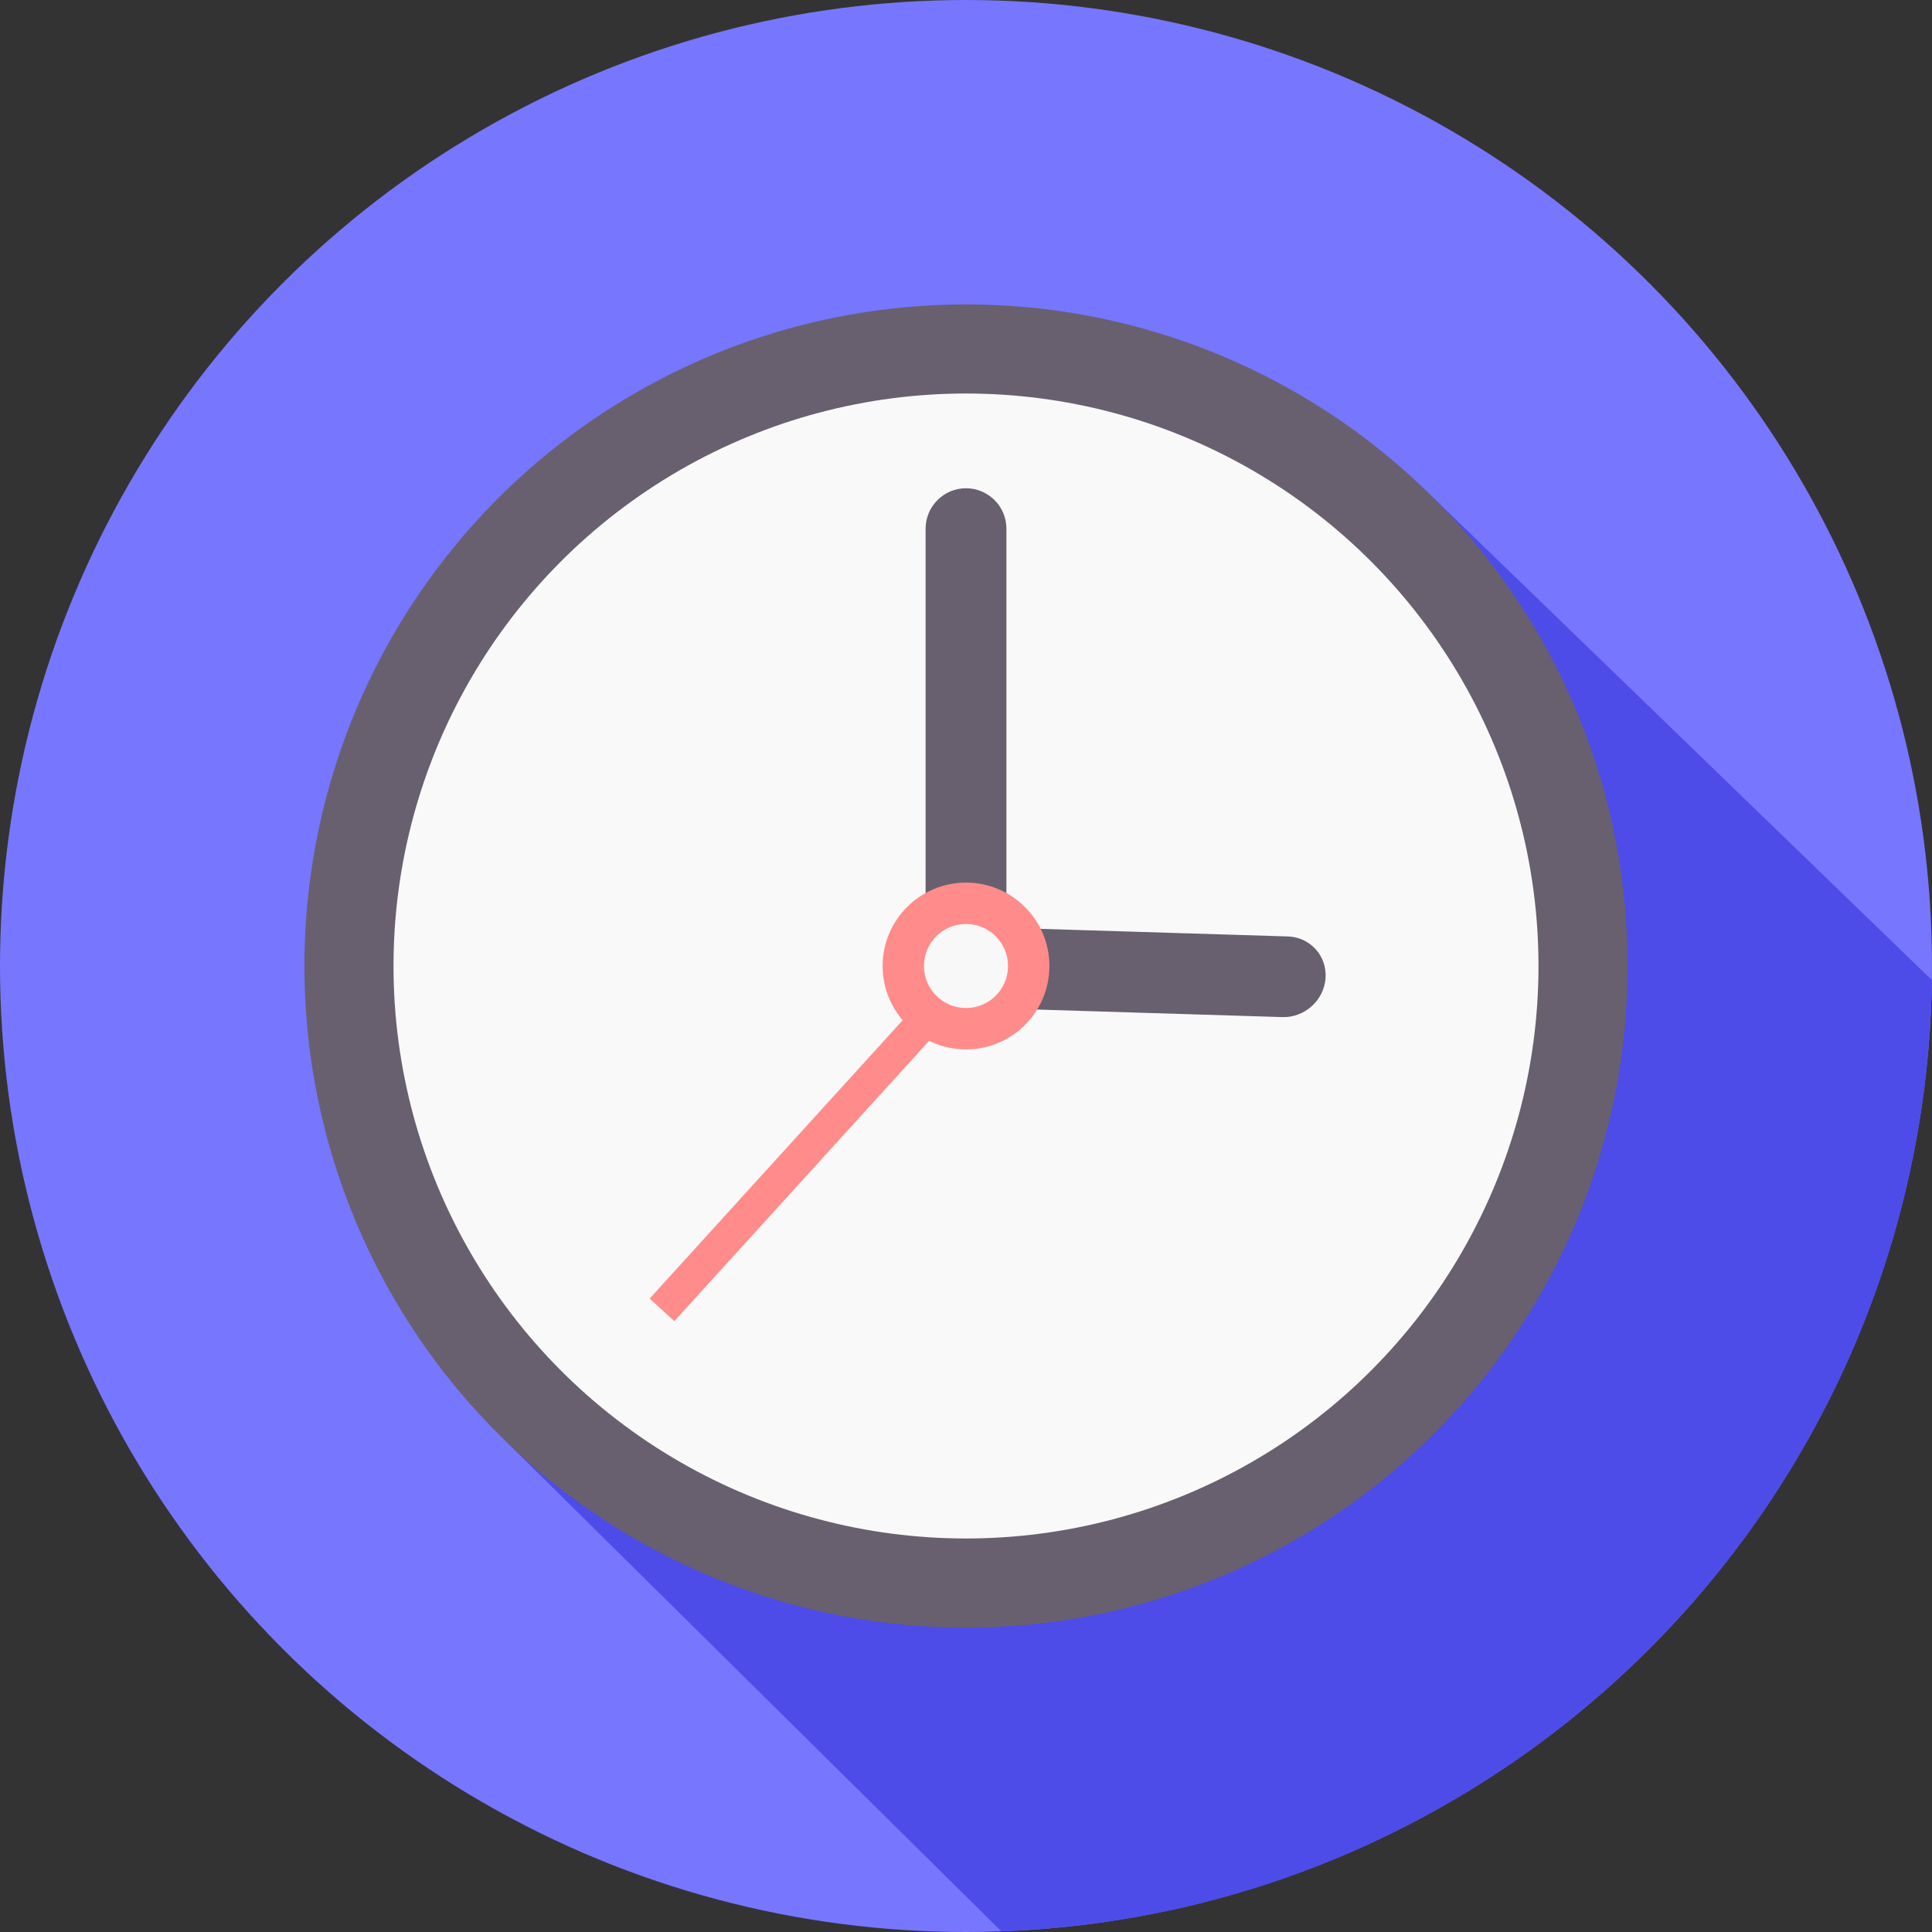
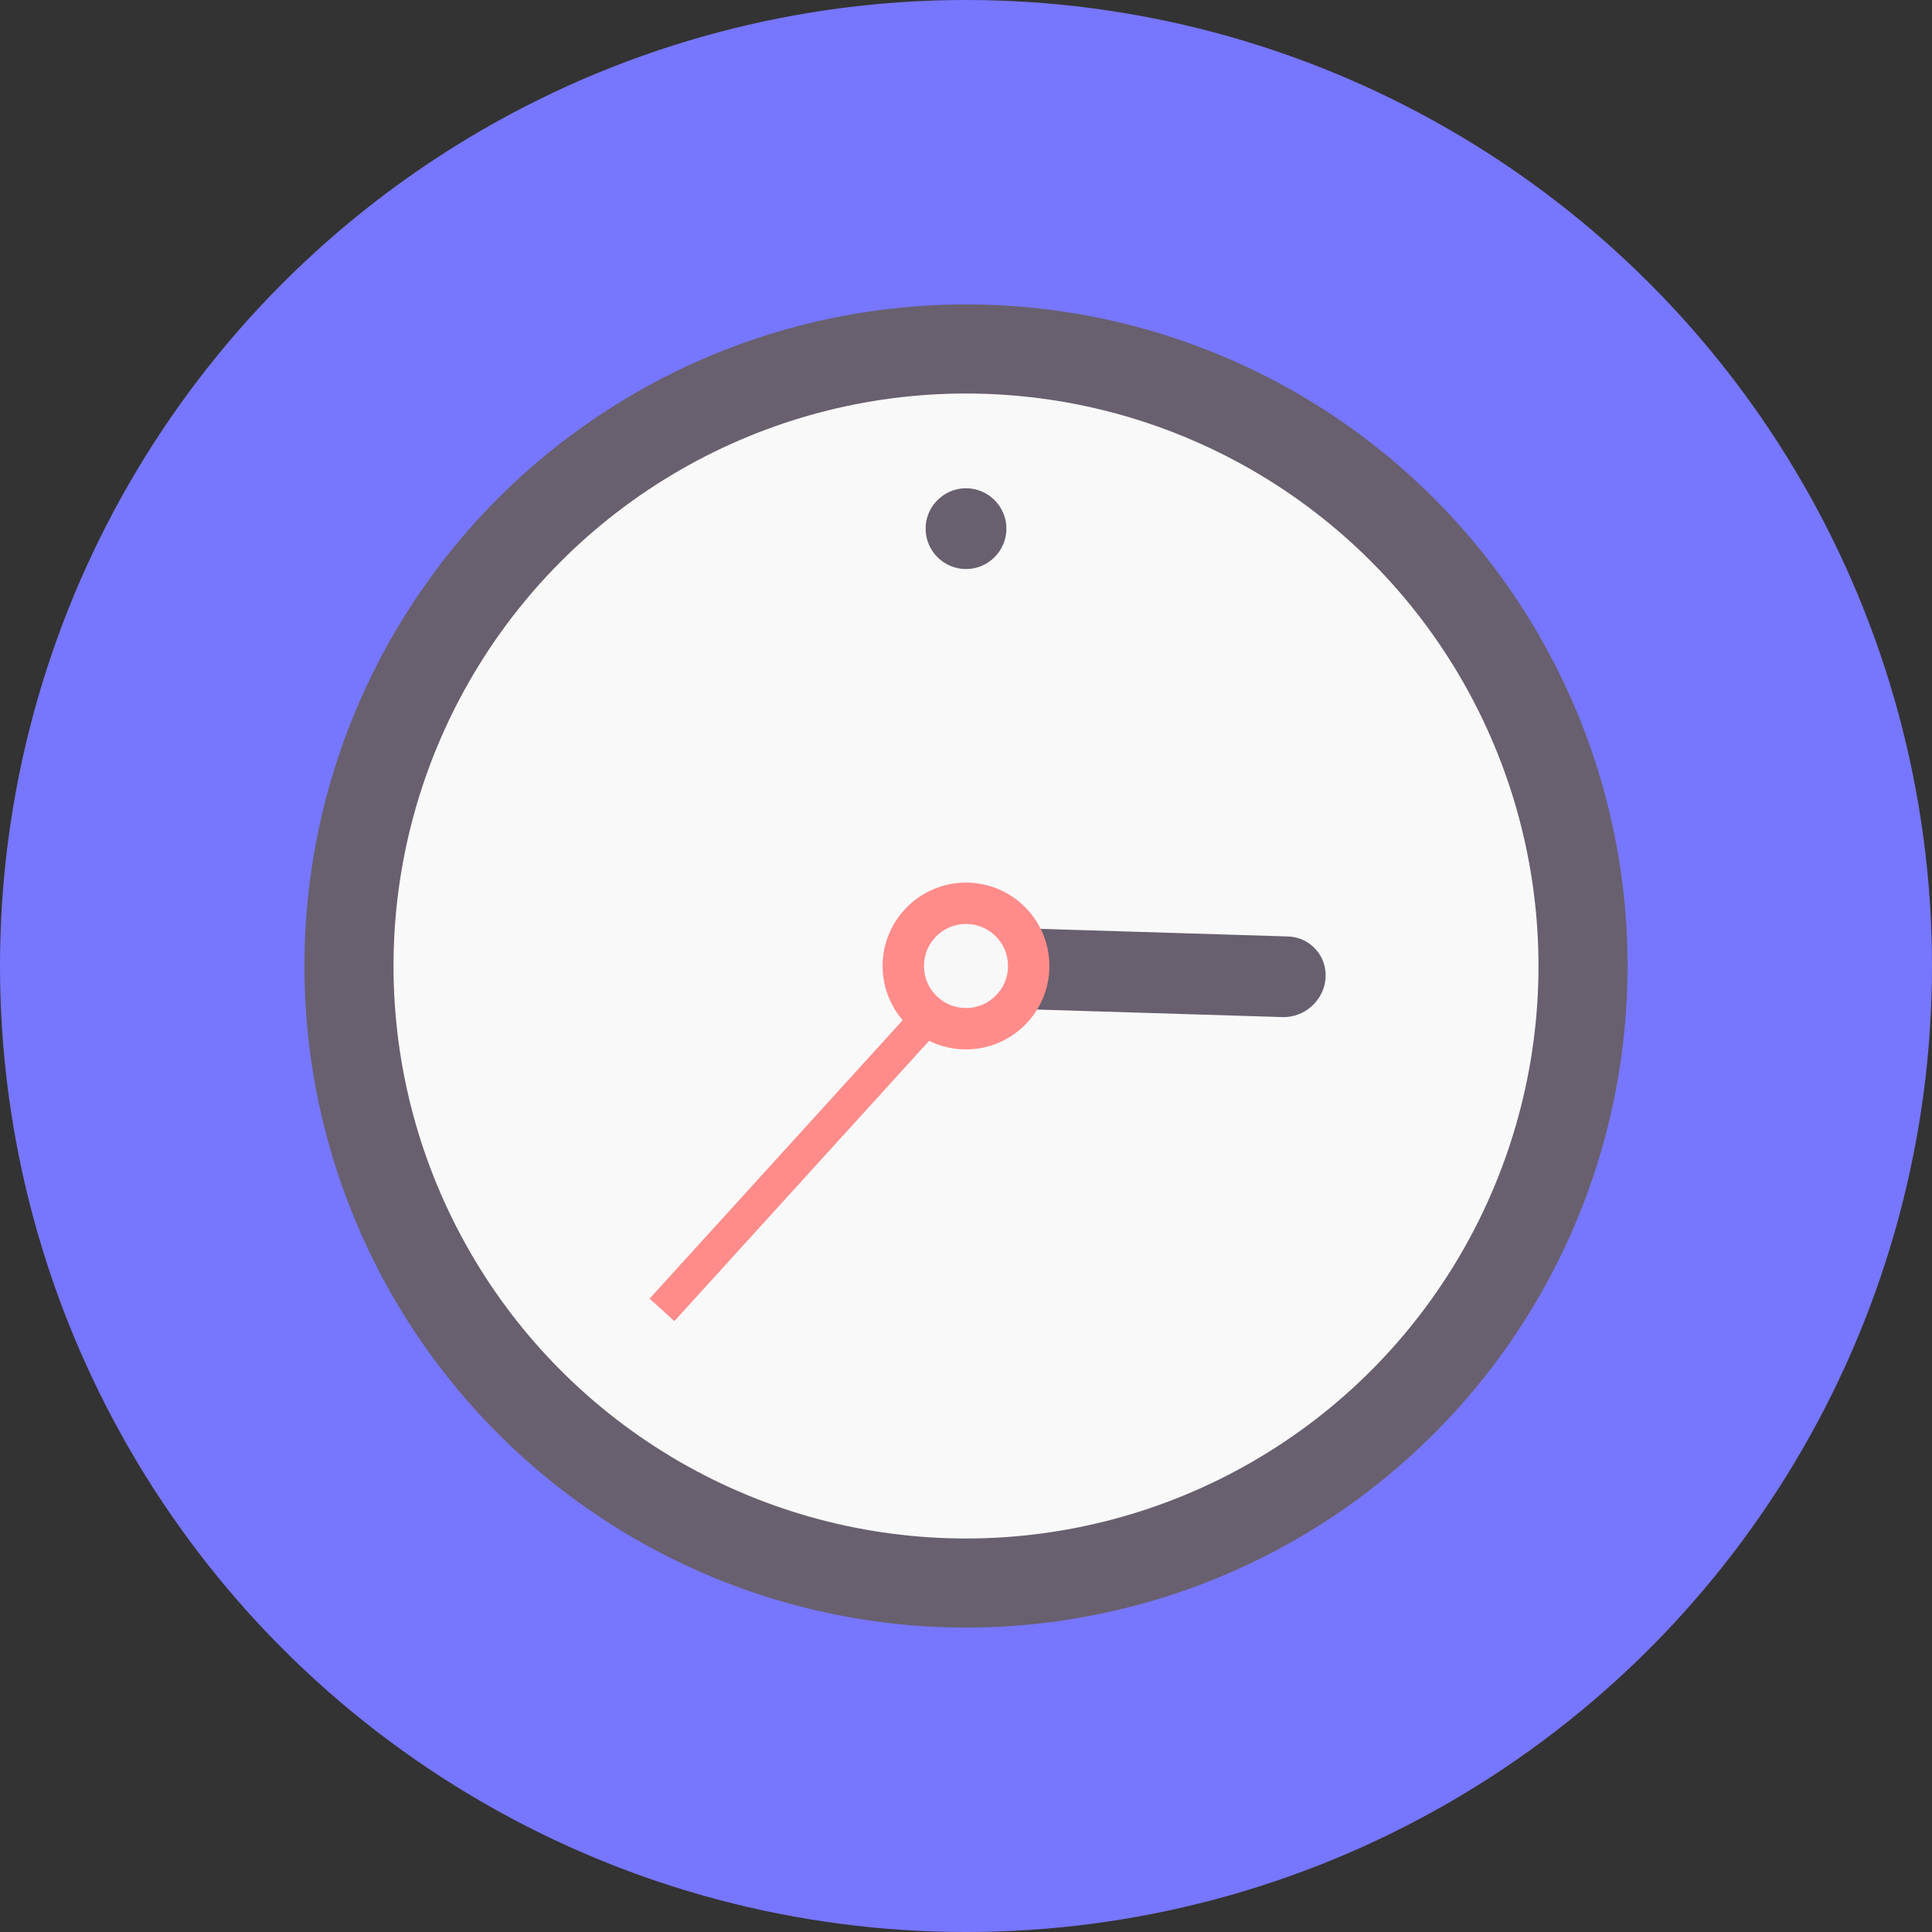
<svg xmlns="http://www.w3.org/2000/svg" id="Layer_1" x="0px" y="0px" viewBox="0 0 512 512" style="enable-background:new 0 0 512 512;" xml:space="preserve" width="512px" height="512px" class="">
  <rect x="0" y="0" width="512" height="512" fill="#333333" stroke="none" />
  <g>
    <circle style="fill:#7776FF" cx="256" cy="256" r="256" data-original="#9EA7DB" class="" data-old_color="#9EA7DB" />
-     <path style="fill:#4D4CE8" d="M511.956,259.724c-1.951,136.537-110.786,247.207-246.601,252.087L134.709,382.588L379.97,132.03 L511.956,259.724z" data-original="#8C95C9" class="active-path" data-old_color="#8C95C9" />
    <circle style="fill:#68606E;" cx="256" cy="256" r="175.324" data-original="#68606E" class="" />
    <circle style="fill:#F9F9F9;" cx="256" cy="256" r="151.715" data-original="#F9F9F9" class="" />
    <g>
-       <path style="fill:#68606E;" d="M256,129.39L256,129.39c5.892,0,10.711,4.819,10.711,10.711v100.659 c0,5.886-4.819,10.705-10.711,10.705l0,0c-5.892,0-10.705-4.819-10.705-10.705V140.1C245.295,134.209,250.108,129.39,256,129.39z" data-original="#68606E" class="" />
+       <path style="fill:#68606E;" d="M256,129.39L256,129.39c5.892,0,10.711,4.819,10.711,10.711c0,5.886-4.819,10.705-10.711,10.705l0,0c-5.892,0-10.705-4.819-10.705-10.705V140.1C245.295,134.209,250.108,129.39,256,129.39z" data-original="#68606E" class="" />
      <path style="fill:#68606E;" d="M351.29,259.185L351.29,259.185c-0.389,5.881-5.53,10.538-11.428,10.355l-66.148-2.034 c-5.897-0.178-10.388-5.136-9.999-11.016l0,0c0.395-5.875,5.536-10.538,11.433-10.355l66.148,2.034 C347.194,248.352,351.685,253.304,351.29,259.185z" data-original="#68606E" class="" />
    </g>
    <g>
      <polygon style="fill:#FF8C8A;" points="178.713,350.106 172.154,344.142 251.77,256.556 258.329,262.52 " data-original="#FF8C8A" />
      <circle style="fill:#FF8C8A;" cx="256" cy="256" r="22.099" data-original="#FF8C8A" />
    </g>
    <circle style="fill:#F8F8F8" cx="256" cy="256" r="11.139" data-original="#F8F8F8" class="" data-old_color="#F8F8F8" />
  </g>
</svg>